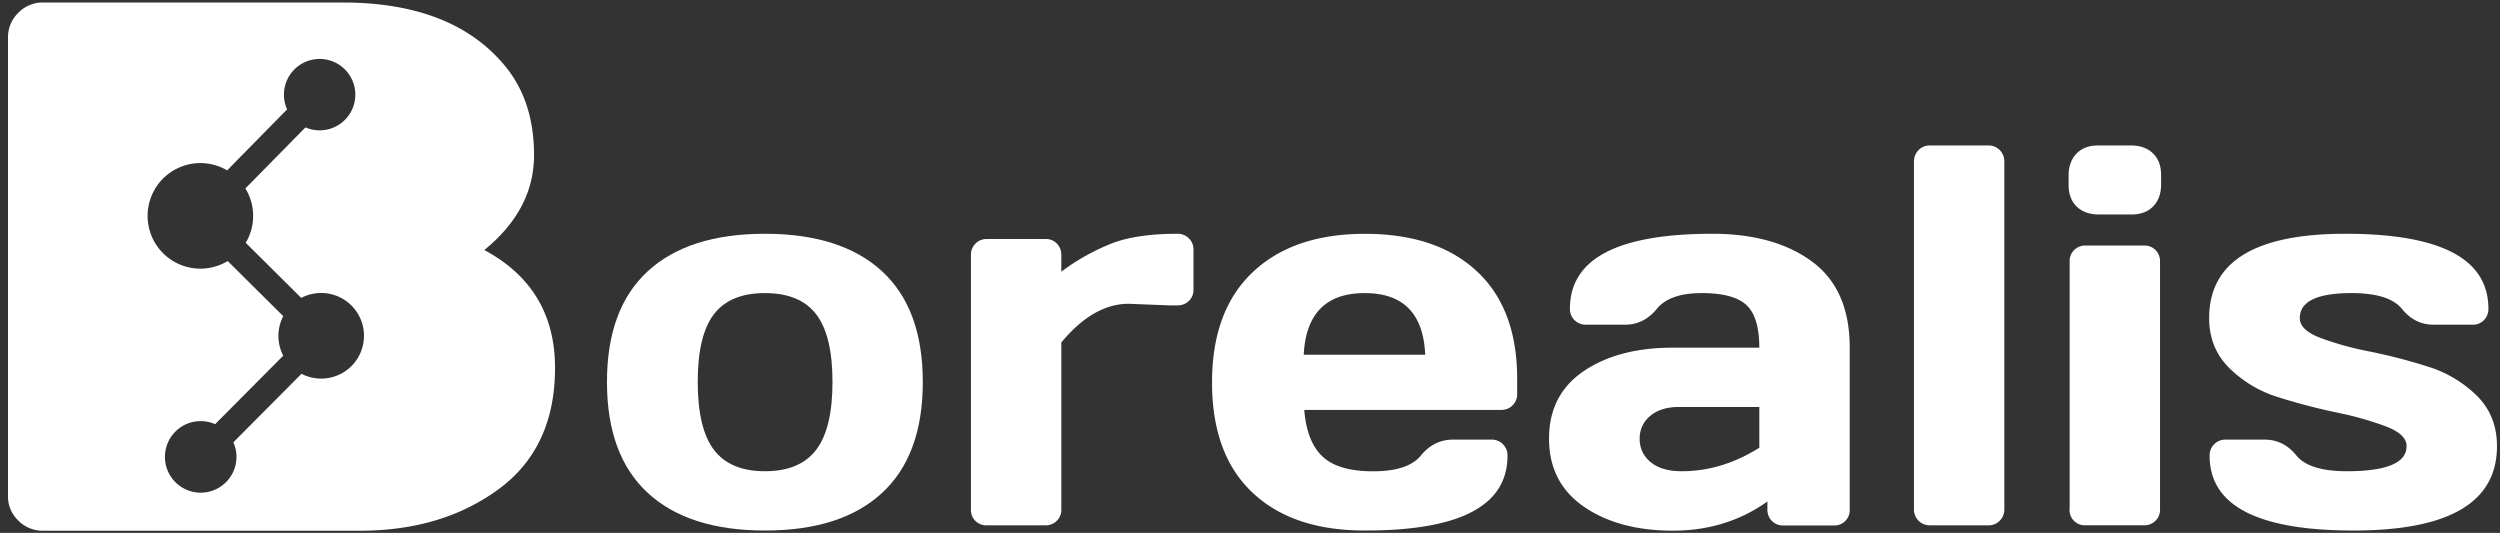
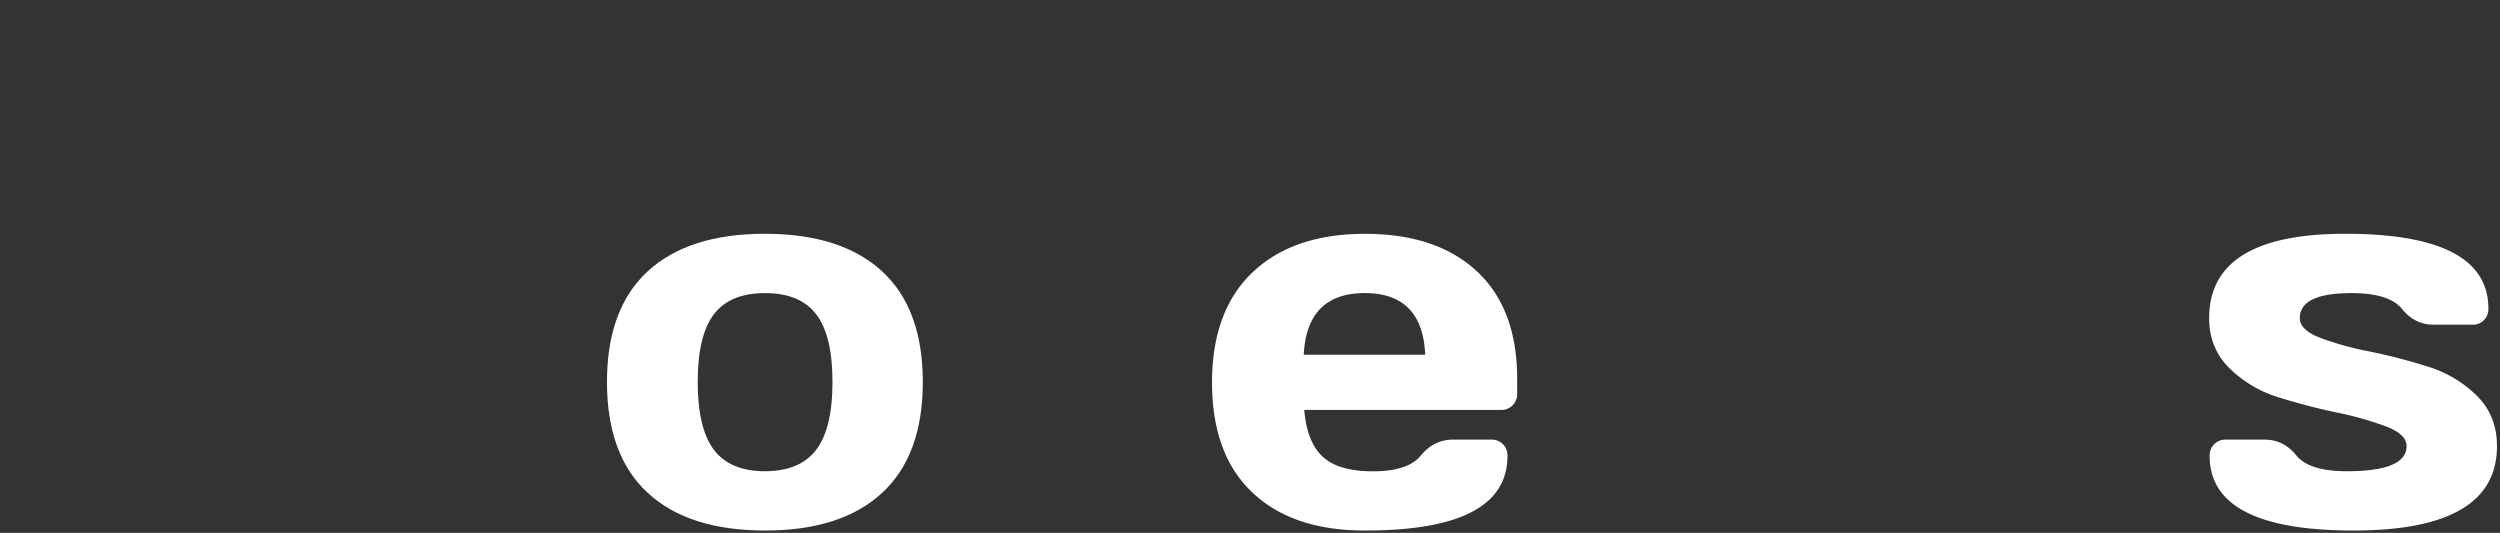
<svg xmlns="http://www.w3.org/2000/svg" id="Capa_1" data-name="Capa 1" viewBox="0 0 1248 266">
  <rect x="0" y="0" width="1248" height="266" fill="#333333" stroke="none" />
  <defs>
    <style>.cls-1{fill:#fff;}</style>
  </defs>
  <path class="cls-1" d="M323.38,246.07Q303,227.29,303,190.71t20.35-55.29q20.34-18.72,58.48-18.72t58.49,18.72q20.34,18.71,20.34,55.29t-20.34,55.36Q420,264.85,381.86,264.84T323.38,246.07Zm33-89.2q-8.08,10.56-8.08,33.77t8.08,33.91q8.08,10.69,25.49,10.69t25.56-10.69q8.16-10.7,8.15-33.91t-8.15-33.77q-8.15-10.56-25.56-10.56T356.37,156.87Z" />
-   <path class="cls-1" d="M583.54,152.44l-20.09-.79q-17.6,0-33.64,19.3v83.33a7.65,7.65,0,0,1-2.28,5.74,7.81,7.81,0,0,1-5.68,2.22H492.64a7.61,7.61,0,0,1-7.95-8V127.4a7.89,7.89,0,0,1,2.28-5.81,7.74,7.74,0,0,1,5.67-2.28h29.21a7.69,7.69,0,0,1,5.74,2.28,8,8,0,0,1,2.22,5.81v8.21a110.6,110.6,0,0,1,25.62-14.28q12.33-4.62,32.28-4.63a7.86,7.86,0,0,1,5.8,2.29,7.7,7.7,0,0,1,2.28,5.67v19.82a7.65,7.65,0,0,1-2.28,5.74,8,8,0,0,1-5.8,2.22Z" />
  <path class="cls-1" d="M625.14,245.81q-20.08-19-20.09-54.84t20.22-55q20.21-19.23,56.07-19.24t55.94,18.72q20.09,18.71,20.09,53.66v7.43a7.82,7.82,0,0,1-8.09,8.09H651.09q1.29,16,9.19,23.34t25.23,7.3q17.34,0,23.74-7.82t15.78-8h19.43a7.82,7.82,0,0,1,8.08,8.09q0,37.43-71.33,37.29Q645.21,264.84,625.14,245.81Zm25.68-68.73h60.64q-1.31-30.77-30.19-30.77T650.82,177.08Z" />
-   <path class="cls-1" d="M790.55,252.85q-17.28-12-17.27-33.91t17.27-33.64q17.28-11.75,44.54-11.74h43.16q0-15.26-6.39-21.25t-22.36-6q-16,0-22.43,7.89t-15.85,7.89H791.79a7.84,7.84,0,0,1-5.8-2.29,7.7,7.7,0,0,1-2.28-5.67q0-37.42,71.07-37.43,31,0,49.81,13.89t18.78,43v80.72a7.61,7.61,0,0,1-8,8H890.25a7.62,7.62,0,0,1-5.74-2.29,7.81,7.81,0,0,1-2.22-5.67v-4Q861.7,265,834.76,264.91T790.55,252.85Zm33.26-45.25a14.28,14.28,0,0,0-5.28,11.47A14.45,14.45,0,0,0,824,230.68q5.47,4.56,15.52,4.56,20.09,0,38.73-11.73V203.16h-40Q829.09,203.16,823.81,207.6Z" />
-   <path class="cls-1" d="M955.45,254.17V80.83a8,8,0,0,1,2.28-5.89,7.65,7.65,0,0,1,5.68-2.31h29.21a7.65,7.65,0,0,1,5.67,2.31,8,8,0,0,1,2.28,5.89V254.17a7.86,7.86,0,0,1-2.28,5.75,7.62,7.62,0,0,1-5.67,2.32H963.41a7.62,7.62,0,0,1-5.68-2.32A7.86,7.86,0,0,1,955.45,254.17Z" />
-   <path class="cls-1" d="M1032.65,92.06V87.62q0-6.9,4-11t11-4h16.17q6.92,0,11,4t4,11v4.44q0,6.91-4,11t-11,4h-16.17q-6.92,0-11-4T1032.65,92.06Zm.52,162.22V130.53a7.65,7.65,0,0,1,2.28-5.74,7.83,7.83,0,0,1,5.68-2.22h29.21a7.66,7.66,0,0,1,5.74,2.29,7.84,7.84,0,0,1,2.21,5.67V254.28A7.65,7.65,0,0,1,1076,260a7.81,7.81,0,0,1-5.67,2.22h-29.21a7.61,7.61,0,0,1-8-8Z" />
  <path class="cls-1" d="M1102.81,158.83q0-42.12,67.94-42.13,71.46,0,71.46,37.43a7.81,7.81,0,0,1-2.22,5.67,7.6,7.6,0,0,1-5.73,2.29h-19.43q-9.39,0-15.78-7.89t-25.17-7.89q-25.82,0-25.82,12.52,0,5.86,10.11,9.78a153,153,0,0,0,24.64,6.84,283.2,283.2,0,0,1,29,7.5,60.09,60.09,0,0,1,24.58,14.54q10.11,10,10.1,25.23,0,42.14-71.72,42.12t-71.72-37.29a7.82,7.82,0,0,1,8.08-8.09h19.43q9.39,0,15.78,7.89t25.17,7.89q29.87,0,29.86-12.52,0-5.86-10.1-9.78a161.9,161.9,0,0,0-24.71-7q-14.61-3.06-29-7.57A59.7,59.7,0,0,1,1113,183.86Q1102.81,173.83,1102.81,158.83Z" />
-   <path class="cls-1" d="M241.76,124.82q24.83-20.23,24.83-47.35t-14.53-44.6Q225.95,1.25,171,1.25H21.47A16.81,16.81,0,0,0,9.15,6.39,16.83,16.83,0,0,0,4,18.71V247.65a16.52,16.52,0,0,0,5.15,12.23,17,17,0,0,0,12.32,5.06H179.61q41,0,69.23-20.69t28.23-60.59Q277.07,143.76,241.76,124.82ZM160.32,189a21.34,21.34,0,0,1-9.82-2.4l-34,34.2a17.86,17.86,0,1,1-9.1-9.06l34-34.2a21.32,21.32,0,0,1,0-19.71l-27.73-27.52a26.35,26.35,0,1,1-.28-45.26l29.94-30.45a17.82,17.82,0,1,1,9.15,9L122.49,94.07a26.14,26.14,0,0,1,.17,27.13l27.72,27.52A21.37,21.37,0,1,1,160.32,189Z" />
</svg>